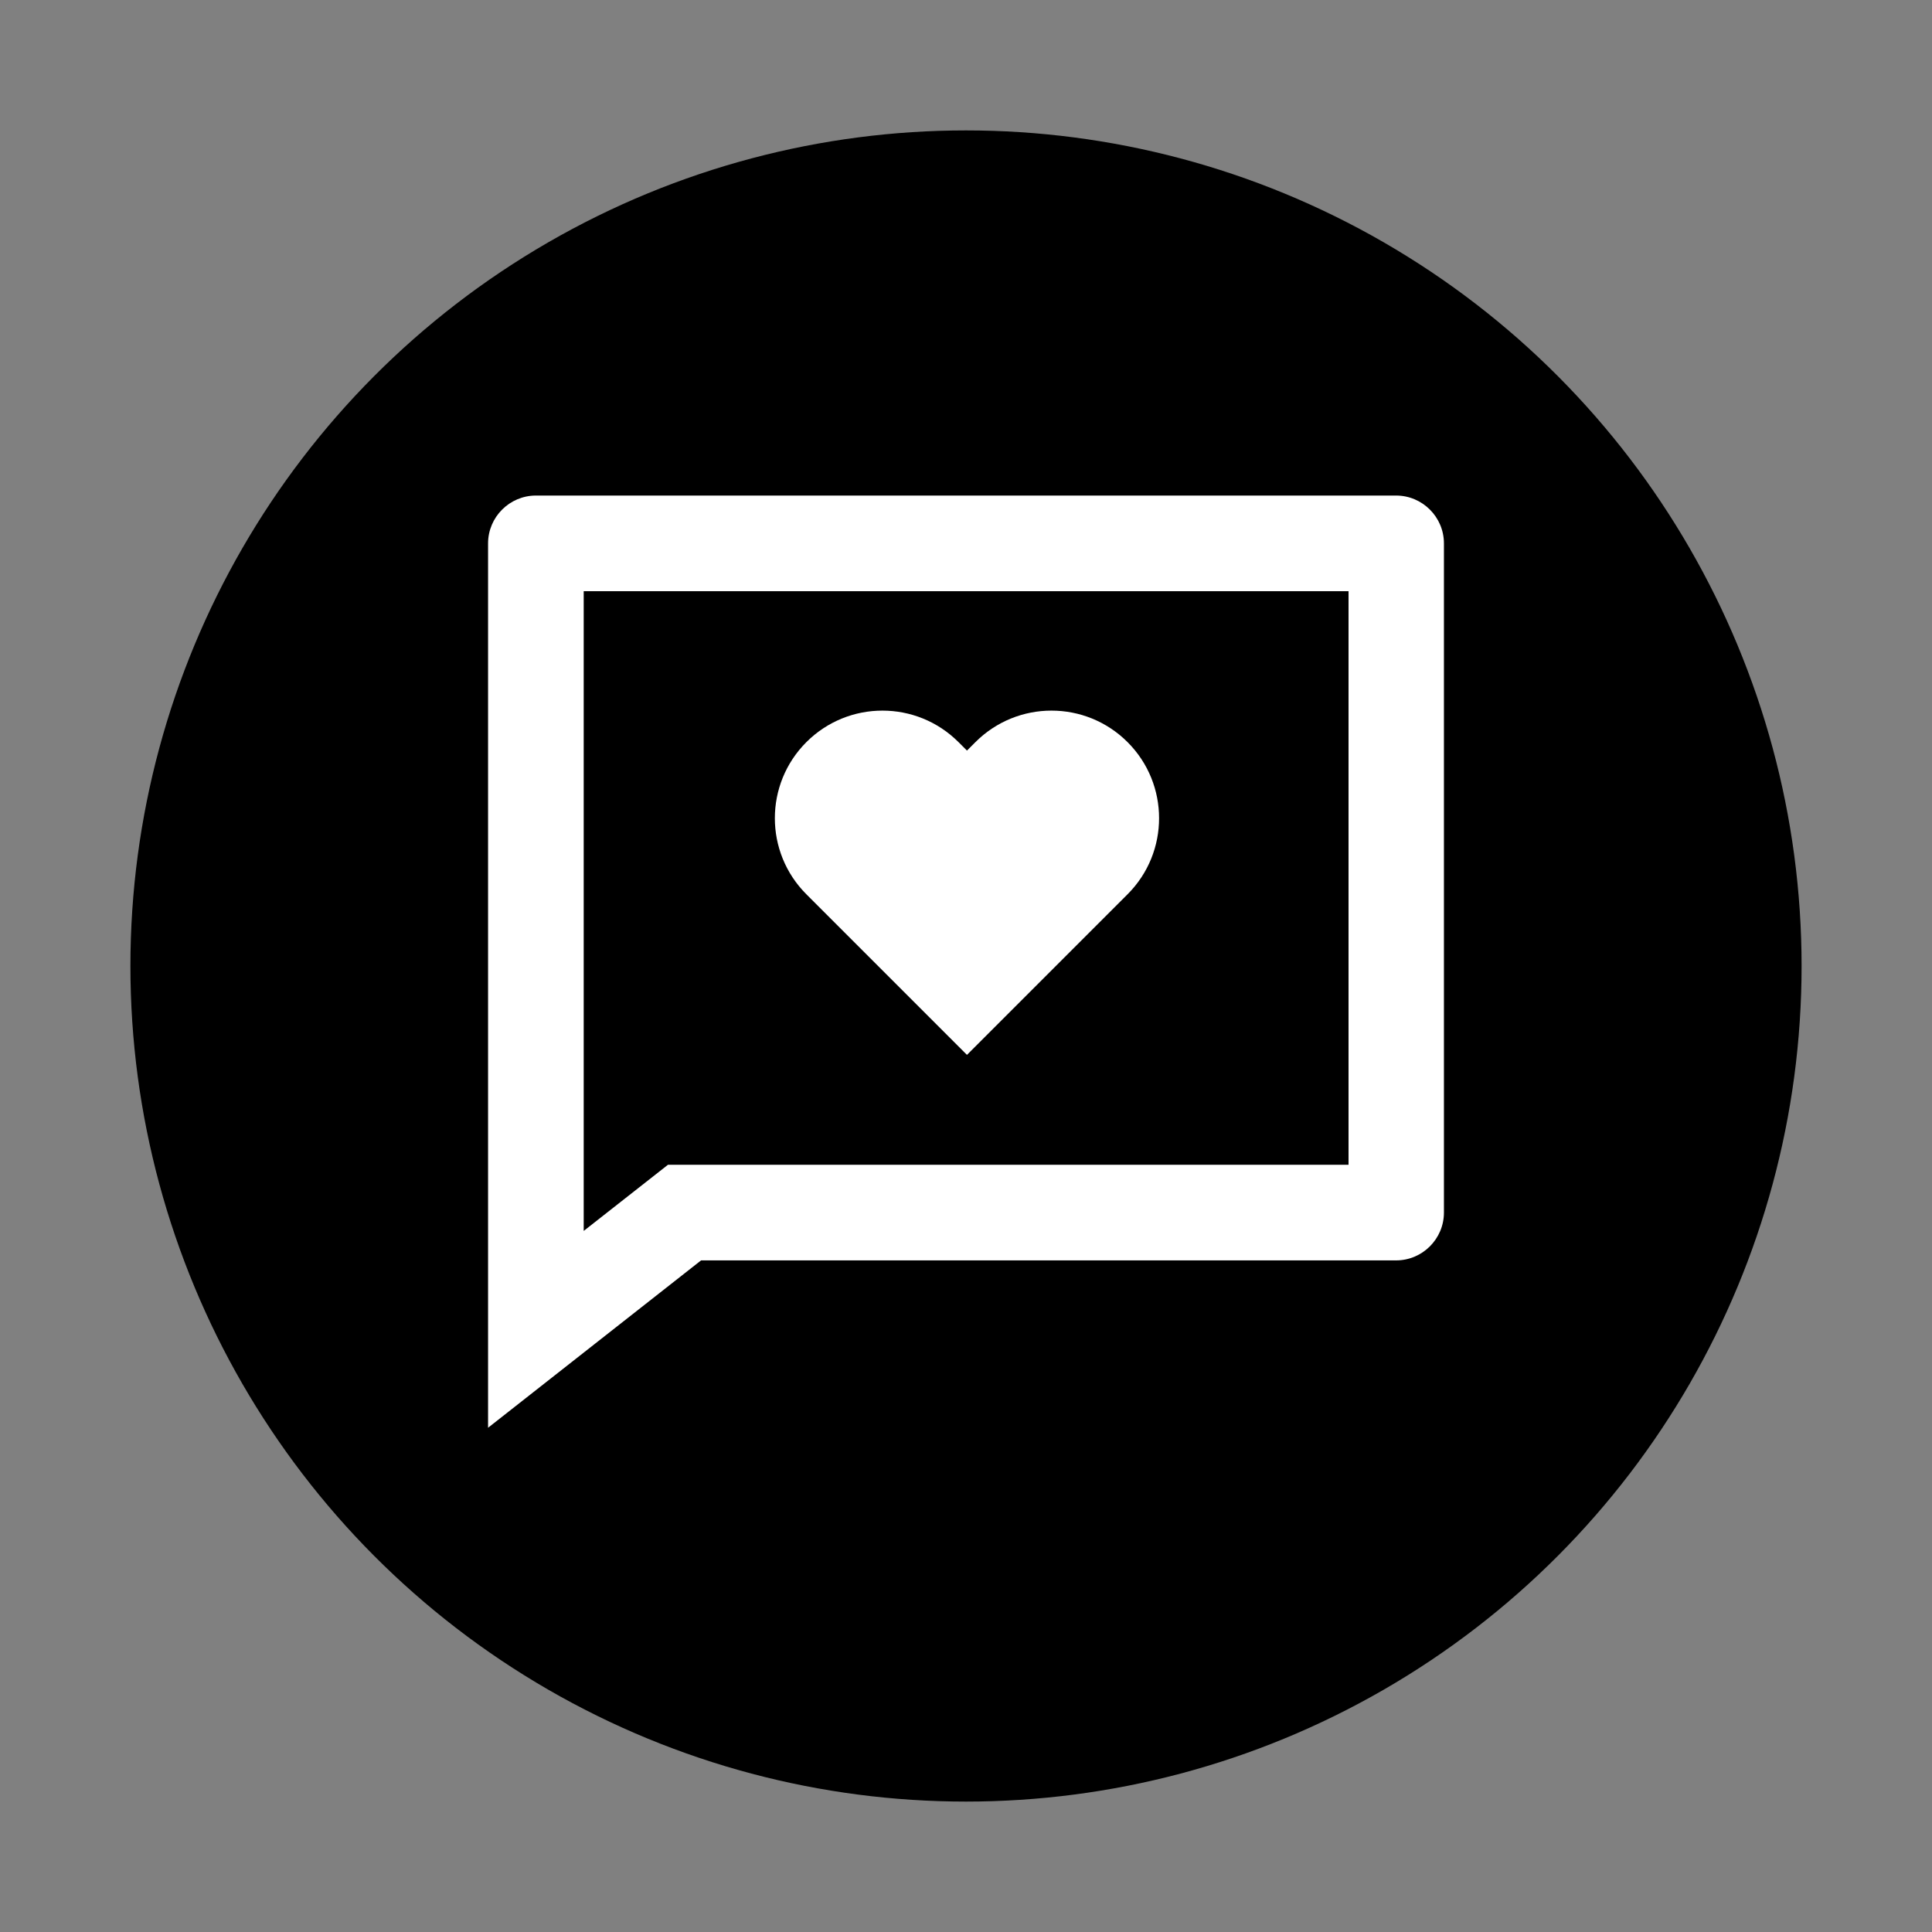
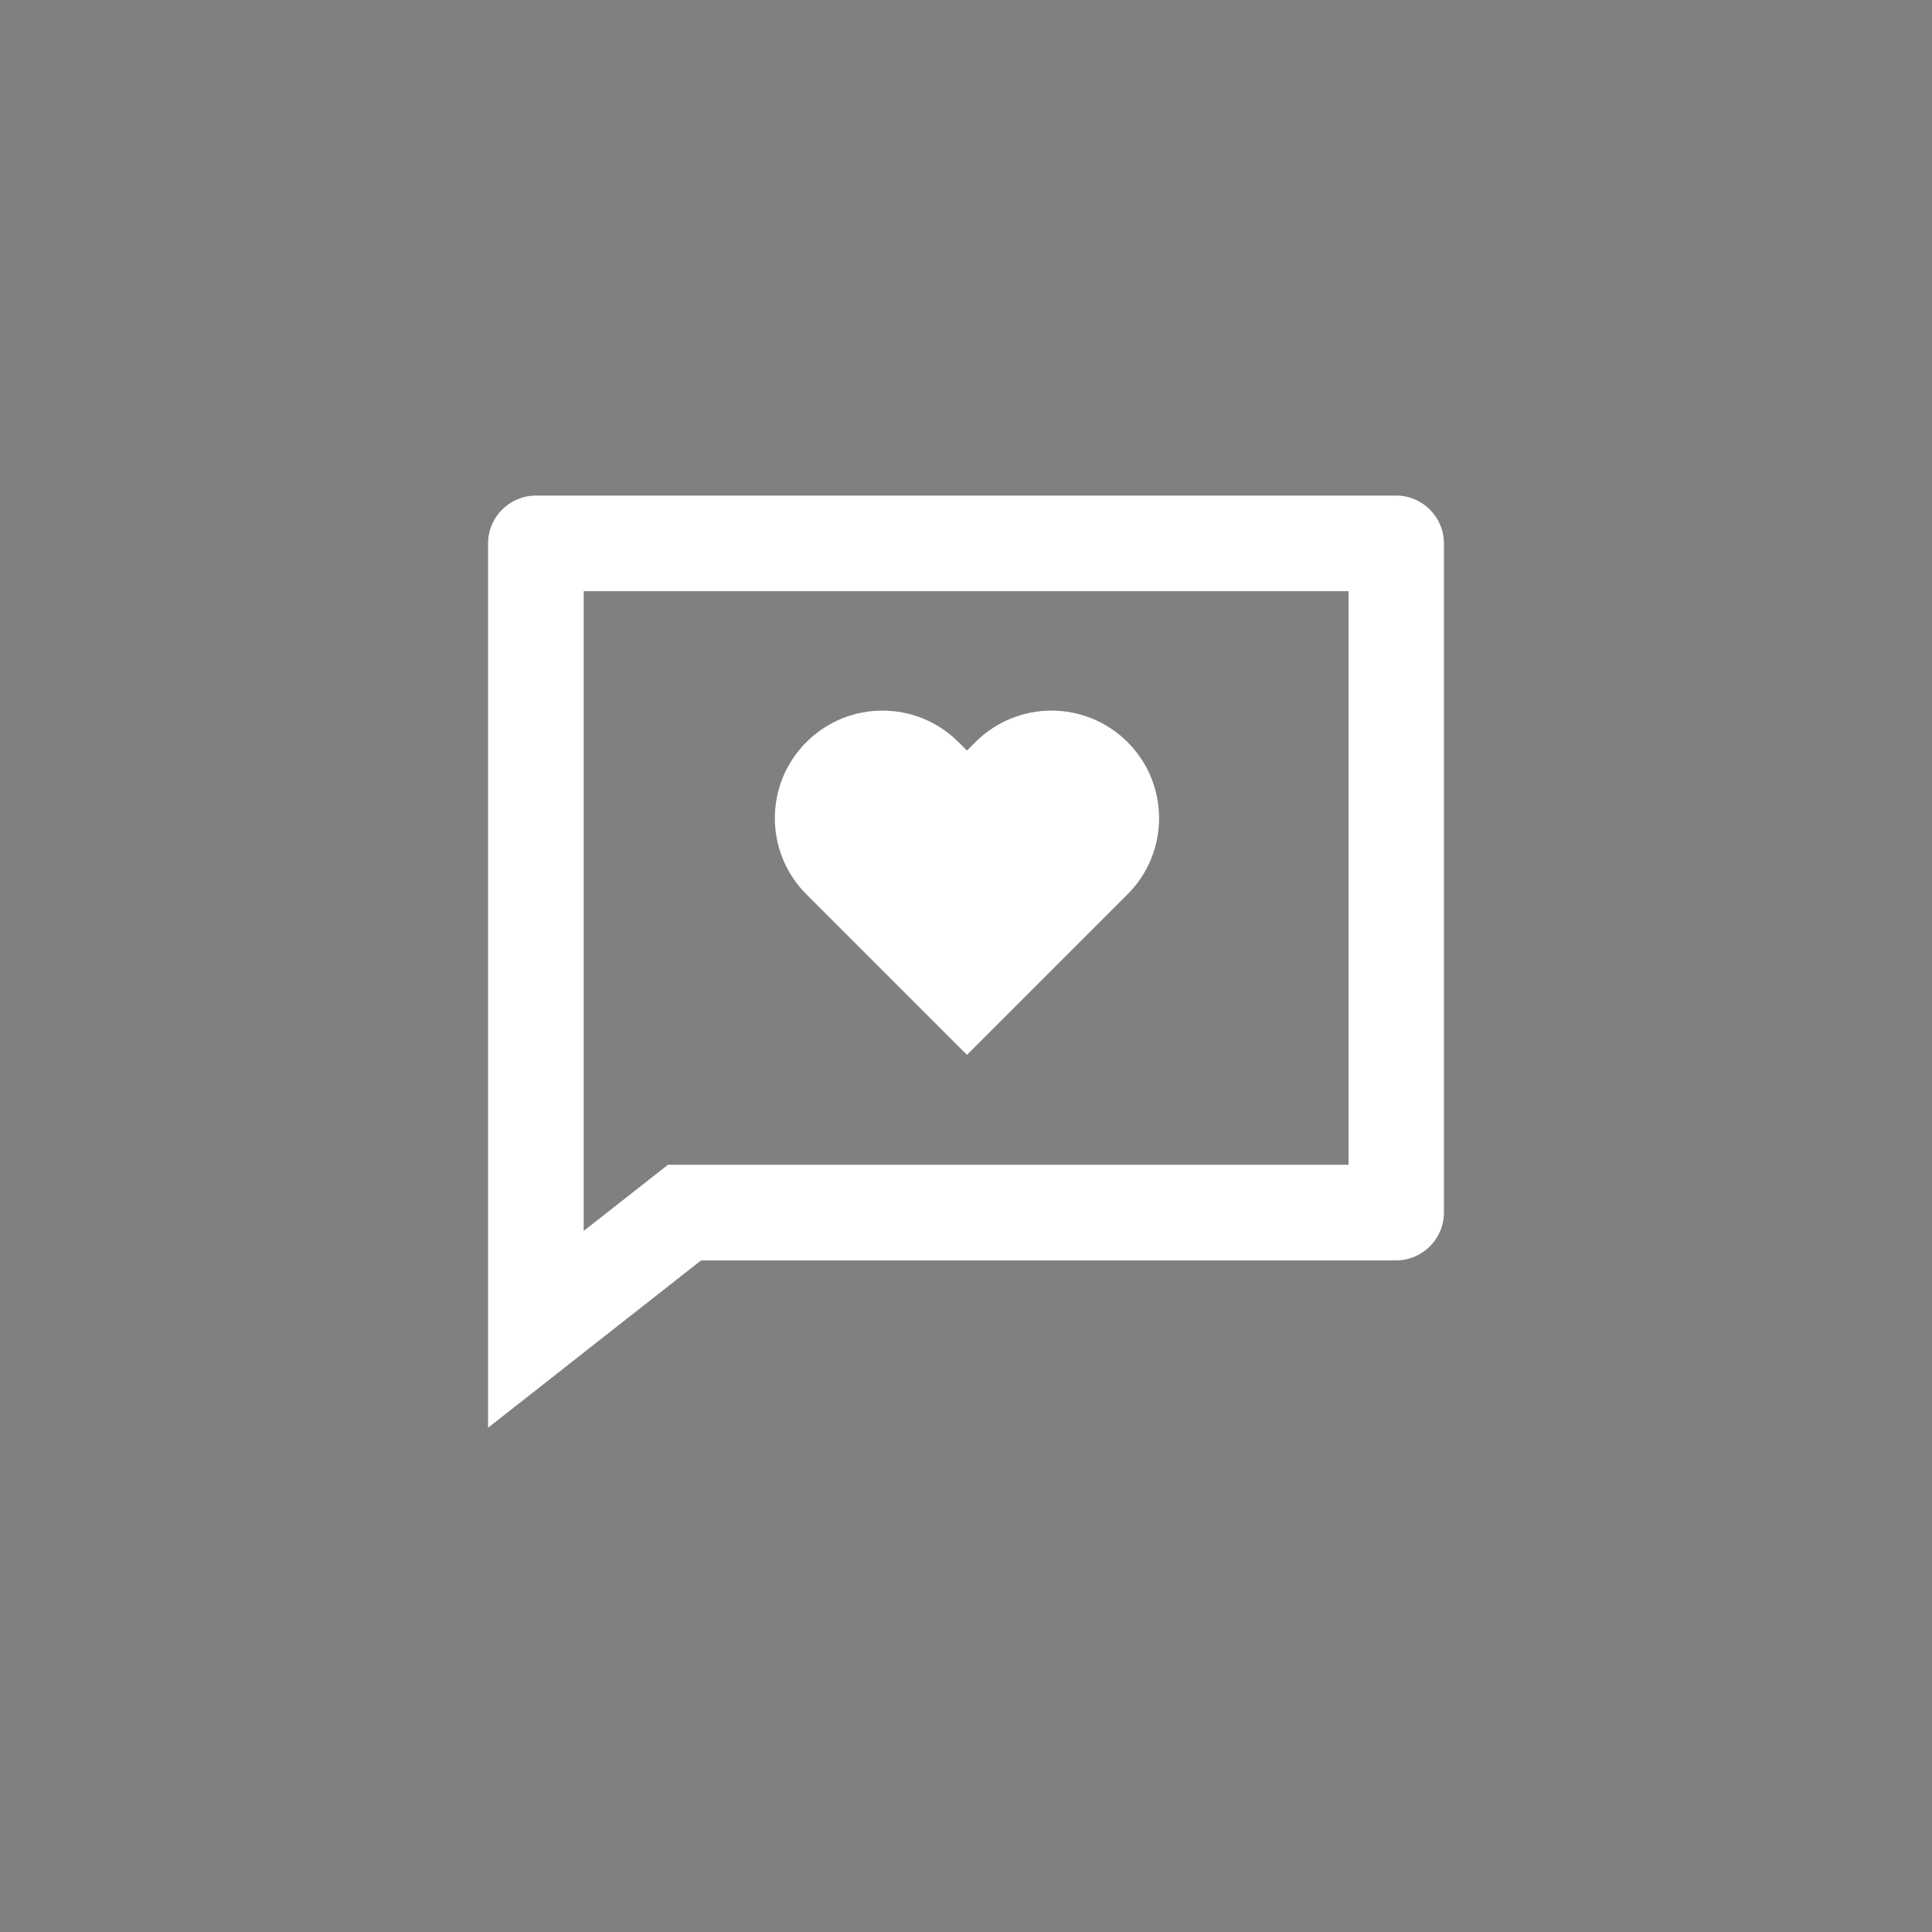
<svg xmlns="http://www.w3.org/2000/svg" id="Capa_1" x="0px" y="0px" viewBox="0 0 800 800" style="enable-background:new 0 0 800 800;" xml:space="preserve">
  <rect x="0" y="0" width="800" height="800" fill="#808080" stroke="none" />
  <style type="text/css">	.st0{fill:#FFFFFF;}</style>
-   <circle cx="400" cy="400" r="346" />
  <path class="st0" d="M290.3,521.9l-88.2,69.3V225c0-10.9,8.9-19.8,19.8-19.8h356.2c10.9,0,19.8,8.9,19.8,19.8v277.1 c0,10.9-8.9,19.8-19.8,19.8H290.3z M241.7,509.7l34.9-27.4h281.8V244.8H241.7V509.7z M400.4,436.8l-66.5-66.5 c-17.4-17.4-17.4-45.6,0-63s45.6-17.4,63,0l3.5,3.5l3.5-3.5c17.4-17.4,45.6-17.4,63,0c17.4,17.4,17.4,45.6,0,63L400.4,436.8 L400.4,436.8z" />
</svg>